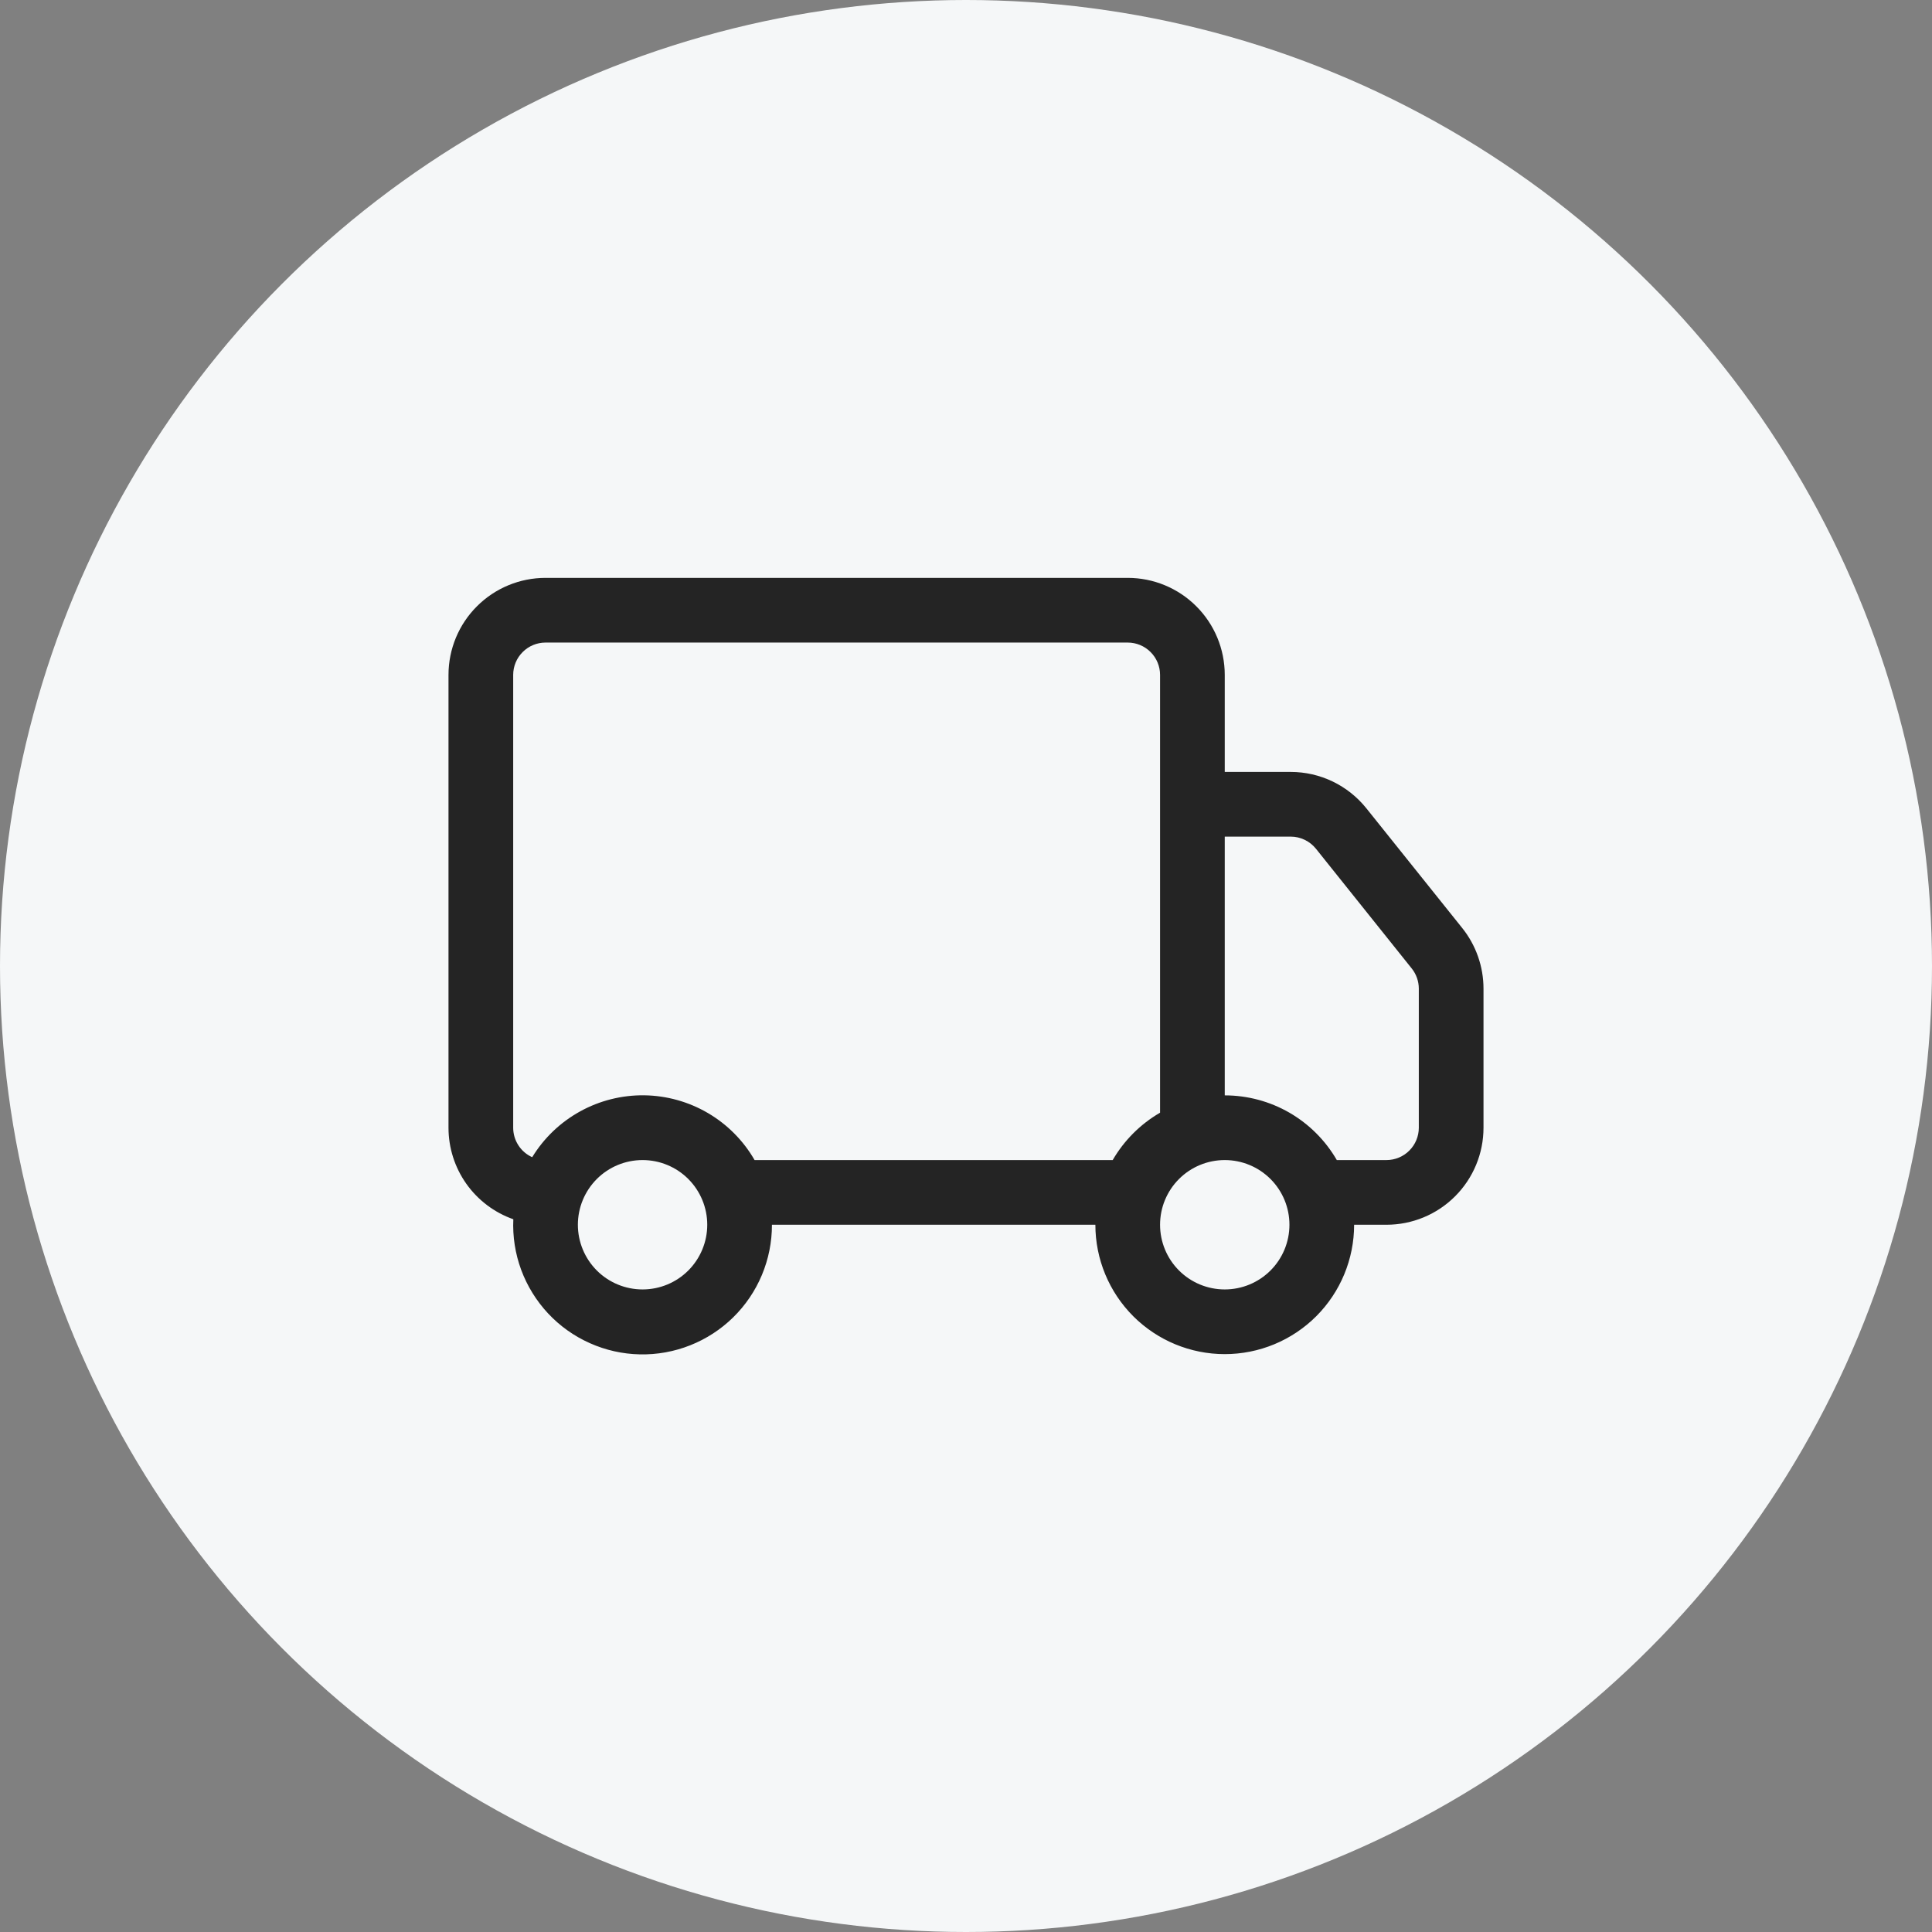
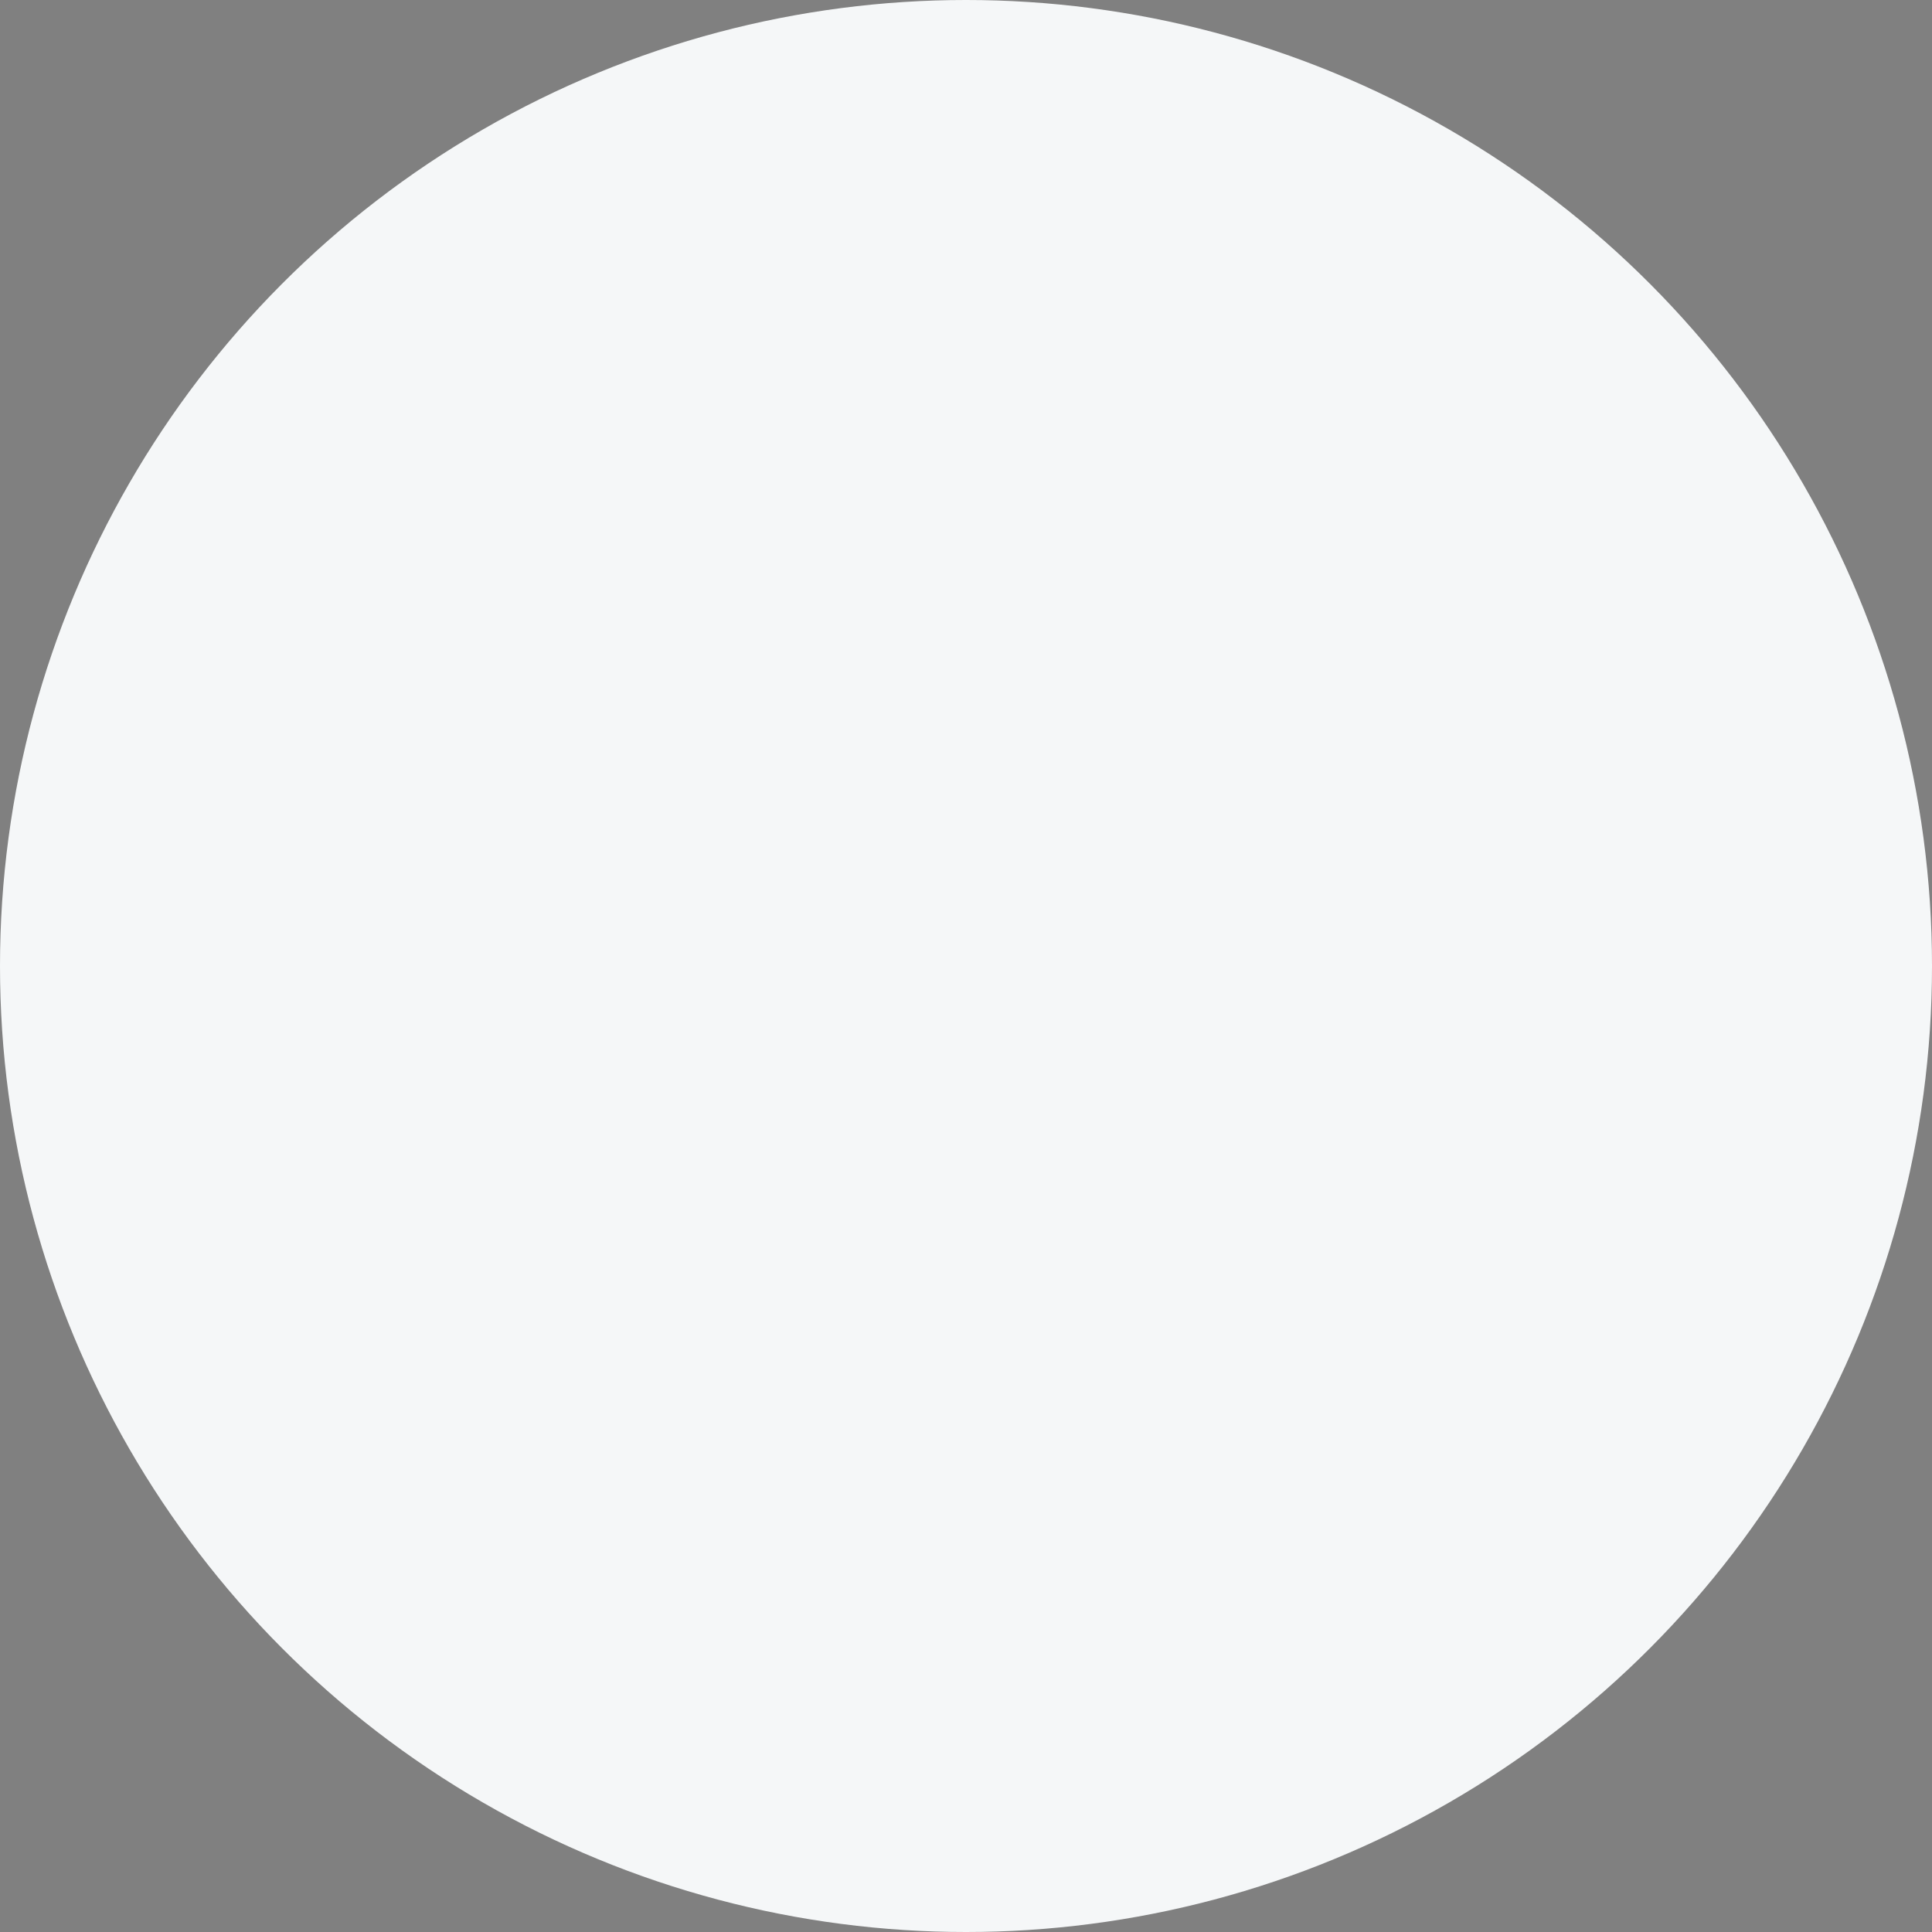
<svg xmlns="http://www.w3.org/2000/svg" fill="none" viewBox="0 0 56 56" height="56" width="56">
  <rect x="0" y="0" width="56" height="56" fill="#808080" stroke="none" />
  <circle fill="#F5F7F8" r="28" cy="28" cx="28" />
-   <path fill="#242424" d="M13 19.562C13 18.817 13.296 18.101 13.824 17.574C14.351 17.046 15.067 16.75 15.812 16.75H32.688C33.433 16.75 34.149 17.046 34.676 17.574C35.204 18.101 35.5 18.817 35.5 19.562V22.375H37.413C37.834 22.375 38.25 22.47 38.63 22.653C39.009 22.836 39.343 23.102 39.606 23.431L42.383 26.899C42.783 27.398 43 28.019 43 28.658V32.688C43 33.433 42.704 34.149 42.176 34.676C41.649 35.204 40.933 35.5 40.188 35.5H39.25C39.25 36.495 38.855 37.448 38.152 38.152C37.448 38.855 36.495 39.25 35.5 39.25C34.505 39.25 33.552 38.855 32.848 38.152C32.145 37.448 31.75 36.495 31.75 35.5H22.375C22.376 36 22.277 36.495 22.084 36.956C21.891 37.417 21.608 37.835 21.251 38.185C20.894 38.535 20.471 38.81 20.006 38.994C19.542 39.178 19.045 39.268 18.545 39.257C18.046 39.247 17.553 39.136 17.097 38.932C16.64 38.729 16.229 38.436 15.887 38.071C15.546 37.706 15.281 37.276 15.107 36.808C14.934 36.339 14.856 35.84 14.879 35.341C14.329 35.147 13.854 34.788 13.517 34.313C13.181 33.838 13 33.27 13 32.688V19.562ZM15.426 33.542C15.765 32.987 16.243 32.53 16.812 32.216C17.381 31.901 18.023 31.74 18.673 31.748C19.323 31.757 19.96 31.934 20.521 32.263C21.082 32.592 21.548 33.062 21.872 33.625H32.252C32.582 33.056 33.056 32.582 33.625 32.252V19.562C33.625 19.314 33.526 19.075 33.35 18.9C33.175 18.724 32.936 18.625 32.688 18.625H15.812C15.564 18.625 15.325 18.724 15.15 18.9C14.974 19.075 14.875 19.314 14.875 19.562V32.688C14.875 32.868 14.927 33.045 15.025 33.196C15.122 33.348 15.262 33.468 15.426 33.542ZM35.5 31.75C36.158 31.75 36.805 31.923 37.375 32.252C37.945 32.582 38.418 33.055 38.748 33.625H40.188C40.436 33.625 40.675 33.526 40.85 33.35C41.026 33.175 41.125 32.936 41.125 32.688V28.656C41.125 28.444 41.052 28.237 40.919 28.071L38.144 24.602C38.056 24.493 37.945 24.404 37.818 24.343C37.692 24.282 37.553 24.25 37.413 24.25H35.5V31.75ZM18.625 33.625C18.128 33.625 17.651 33.822 17.299 34.174C16.948 34.526 16.75 35.003 16.75 35.5C16.75 35.997 16.948 36.474 17.299 36.826C17.651 37.178 18.128 37.375 18.625 37.375C19.122 37.375 19.599 37.178 19.951 36.826C20.302 36.474 20.5 35.997 20.5 35.5C20.5 35.003 20.302 34.526 19.951 34.174C19.599 33.822 19.122 33.625 18.625 33.625ZM35.5 33.625C35.003 33.625 34.526 33.822 34.174 34.174C33.822 34.526 33.625 35.003 33.625 35.5C33.625 35.997 33.822 36.474 34.174 36.826C34.526 37.178 35.003 37.375 35.5 37.375C35.997 37.375 36.474 37.178 36.826 36.826C37.178 36.474 37.375 35.997 37.375 35.5C37.375 35.003 37.178 34.526 36.826 34.174C36.474 33.822 35.997 33.625 35.5 33.625Z" />
</svg>